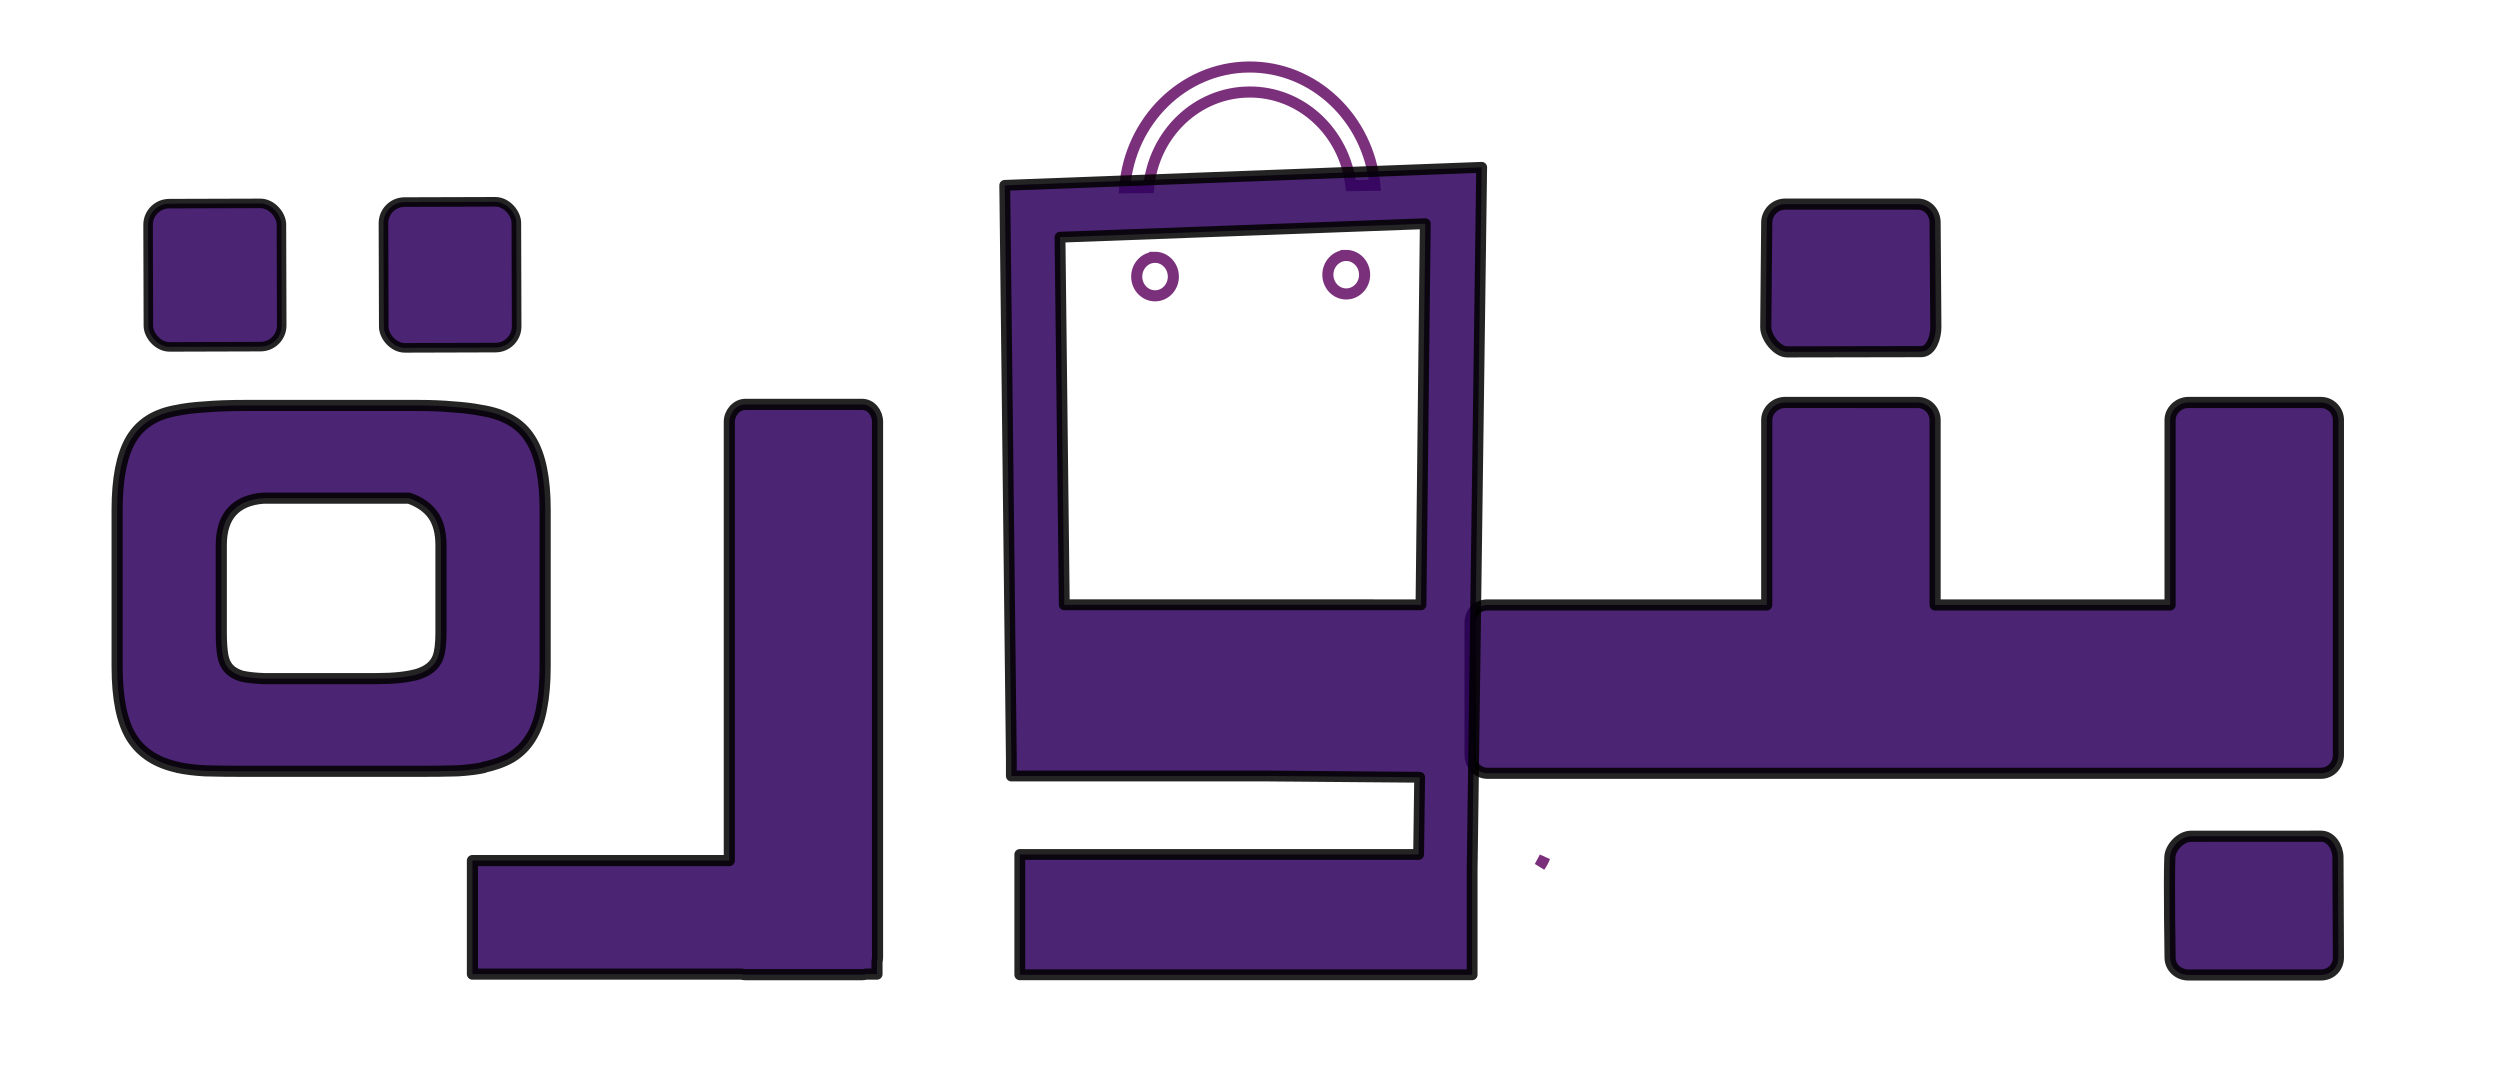
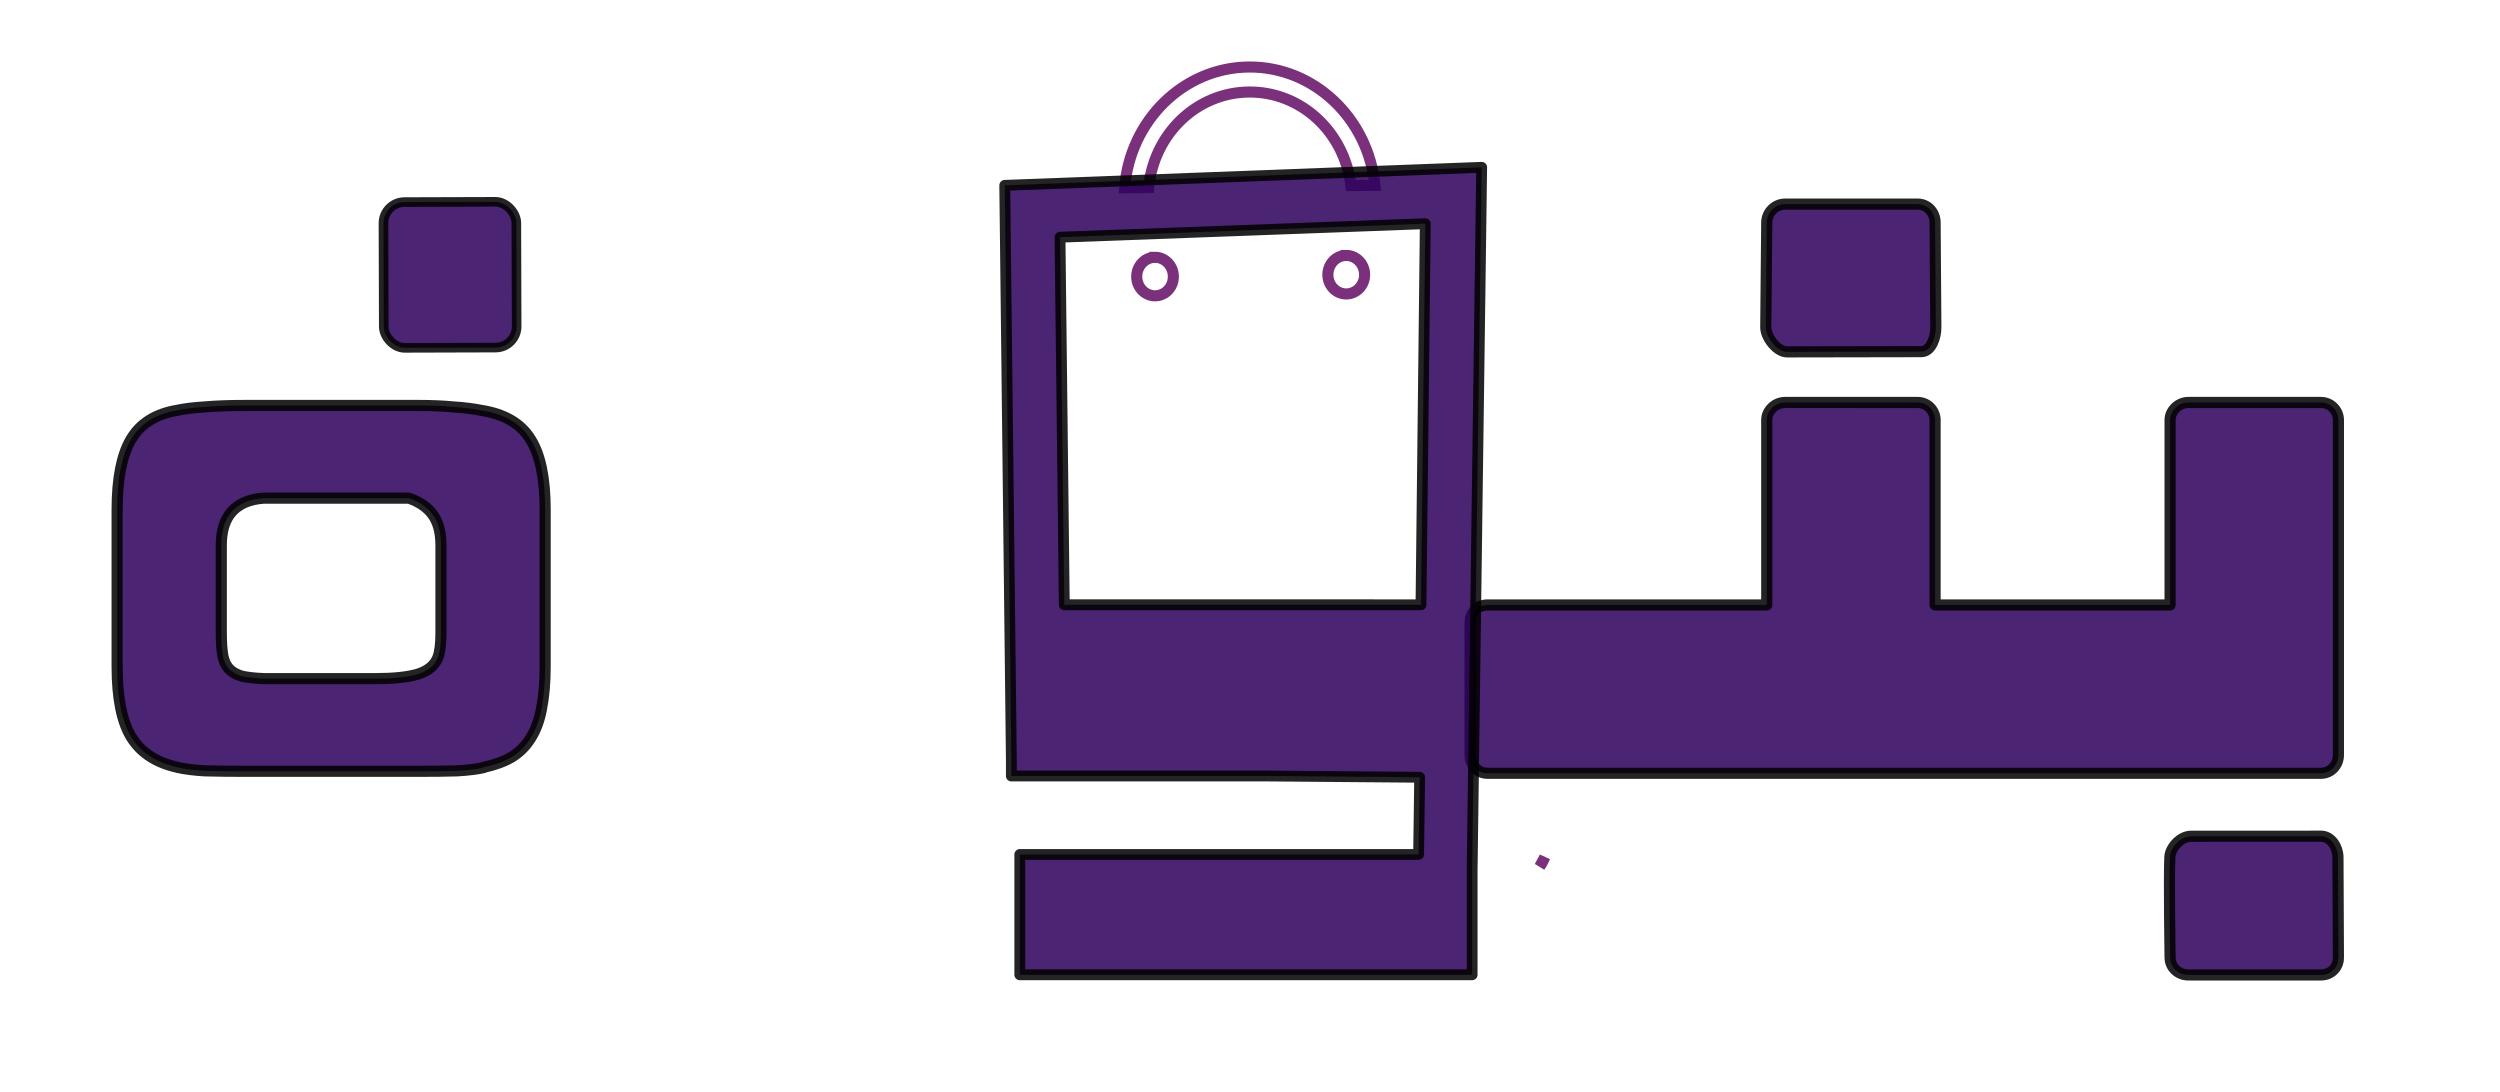
<svg xmlns="http://www.w3.org/2000/svg" xmlns:ns1="http://www.inkscape.org/namespaces/inkscape" xmlns:ns2="http://sodipodi.sourceforge.net/DTD/sodipodi-0.dtd" width="680" height="297" viewBox="0 0 179.917 78.581" version="1.1" id="svg1" ns1:version="1.4 (86a8ad7, 2024-10-11)" ns2:docname="Bannora2.svg">
  <ns2:namedview id="namedview1" pagecolor="#ffffff" bordercolor="#eeeeee" borderopacity="1" ns1:showpageshadow="0" ns1:pageopacity="0" ns1:pagecheckerboard="0" ns1:deskcolor="#505050" ns1:document-units="px" ns1:zoom="1.3266287" ns1:cx="436.82153" ns1:cy="315.46128" ns1:window-width="2160" ns1:window-height="1334" ns1:window-x="-11" ns1:window-y="-11" ns1:window-maximized="1" ns1:current-layer="layer1" />
  <defs id="defs1" />
  <g ns1:label="Layer 1" ns1:groupmode="layer" id="layer1">
-     <path id="path14" style="fill:#2e005d;fill-opacity:0.859;stroke:#000000;stroke-width:0.803;stroke-linecap:square;stroke-linejoin:round;stroke-dasharray:none;stroke-opacity:0.859;paint-order:markers fill stroke" d="m 53.649,29.101 c -0.634,0 -1.162,0.598 -1.162,1.255 v 31.576 H 33.999 v 8.172 h 19.37 c 0.09,0.024 0.183,0.04 0.28,0.04 h 8.395 c 0.097,0 0.188,-0.017 0.276,-0.04 h 0.793 v -0.885 c 0.023,-0.105 0.04,-0.214 0.04,-0.329 v -38.534 c 0,-0.657 -0.475,-1.255 -1.109,-1.255 z" />
    <path style="font-size:81.314px;font-family:'Hacen Extender X4 Super Fit';-inkscape-font-specification:'Hacen Extender X4 Super Fit';fill:#2e005d;fill-opacity:0.859;stroke:#000000;stroke-width:0.802;stroke-linecap:square;stroke-linejoin:round;stroke-dasharray:none;stroke-opacity:0.859;paint-order:markers fill stroke" d="m 39.232,47.957 c 0,1.176 -0.087,2.188 -0.26,3.035 -0.148,0.824 -0.408,1.529 -0.779,2.118 -0.346,0.565 -0.804,1.024 -1.373,1.376 -0.569,0.329 -1.25,0.576 -2.041,0.741 h 0.074 c -0.495,0.118 -1.138,0.2 -1.93,0.247 -0.792,0.024 -1.732,0.035 -2.821,0.035 H 17.595 c -1.089,0 -2.041,-0.012 -2.858,-0.035 -0.792,-0.047 -1.447,-0.129 -1.967,-0.247 h 0.037 c -1.534,-0.329 -2.647,-1.047 -3.34,-2.153 -0.693,-1.106 -1.039,-2.812 -1.039,-5.118 v -11.259 c 0,-2.259 0.334,-3.953 1.002,-5.082 0.668,-1.129 1.769,-1.824 3.303,-2.082 0.544,-0.118 1.212,-0.2 2.004,-0.247 0.792,-0.071 1.744,-0.106 2.858,-0.106 h 12.508 c 0.94,0 1.781,0.035 2.524,0.106 0.742,0.047 1.41,0.129 2.004,0.247 1.658,0.259 2.833,0.941 3.526,2.047 0.718,1.106 1.076,2.812 1.076,5.118 z m -7.497,-8.718 c 0,-0.894 -0.186,-1.612 -0.557,-2.153 -0.371,-0.541 -0.953,-0.953 -1.744,-1.235 H 18.968 c -1.014,0.071 -1.781,0.4 -2.301,0.988 -0.495,0.565 -0.742,1.365 -0.742,2.4 v 6.282 c 0,0.682 0.037,1.235 0.111,1.659 0.074,0.4 0.223,0.718 0.445,0.953 0.223,0.235 0.532,0.412 0.928,0.529 0.421,0.094 0.953,0.153 1.596,0.176 h 8.091 c 1.237,0 2.227,-0.106 2.969,-0.318 0.742,-0.235 1.225,-0.635 1.447,-1.2 0.148,-0.376 0.223,-0.976 0.223,-1.8 z" id="path15" aria-label="ة" ns2:nodetypes="sccccccsscccssssccsscccsssscccsscsccscsss" />
    <rect style="fill:#2e005d;fill-opacity:0.859;stroke:#000000;stroke-width:0.691;stroke-linecap:square;stroke-linejoin:round;stroke-dasharray:none;stroke-opacity:0.859;paint-order:markers fill stroke" id="rect15" width="9.563" height="10.491" x="27.548" y="14.63" transform="matrix(1,-0.003,0.003,1,0,0)" rx="1.521" />
-     <rect style="fill:#2e005d;fill-opacity:0.859;stroke:#000000;stroke-width:0.686;stroke-linecap:square;stroke-linejoin:round;stroke-dasharray:none;stroke-opacity:0.859;paint-order:markers fill stroke" id="rect16" width="9.596" height="10.31" x="10.608" y="14.692" transform="matrix(1,-0.003,0.003,1,0,0)" rx="1.526" />
    <path fill-rule="nonzero" fill="#fe0000" fill-opacity="1" d="m 111.172,61.683 -0.364,0.681 c 0.149,-0.211 0.27,-0.435 0.364,-0.681 z M 96.868,18.383 c -0.728,0.007 -1.312,0.639 -1.305,1.402 0.007,0.763 0.604,1.377 1.332,1.37 0.728,-0.007 1.32,-0.633 1.312,-1.396 -0.007,-0.763 -0.611,-1.384 -1.339,-1.377 z m -13.757,0.134 c -0.728,0.007 -1.312,0.639 -1.305,1.402 0.007,0.763 0.604,1.377 1.332,1.37 0.728,-0.007 1.313,-0.632 1.305,-1.396 -0.007,-0.763 -0.604,-1.384 -1.332,-1.377 z M 89.86,4.822 c -4.704,0.046 -8.548,3.87 -8.92,8.691 l 1.724,-0.017 c 0.375,-3.842 3.437,-6.837 7.214,-6.874 3.771,-0.037 6.891,2.899 7.34,6.732 l 1.73,-0.017 c -0.472,-4.813 -4.39,-8.561 -9.088,-8.515" id="path18" ns2:nodetypes="cccsssssssssscccsccc" style="fill:#8f87f1;fill-opacity:0;stroke:#640f66;stroke-width:0.799;stroke-dasharray:none;stroke-opacity:0.859" />
    <path id="path16" style="font-size:226.667px;font-family:Enferad;-inkscape-font-specification:Enferad;white-space:pre;fill:#2e005d;fill-opacity:0.859;stroke:#000000;stroke-width:0.803;stroke-linecap:square;stroke-linejoin:round;stroke-opacity:0.859;paint-order:markers fill stroke" d="m 128.467,14.689 c -0.72,0 -1.313,0.6 -1.32,1.32 l -0.07,7.538 c -0.007,0.72 0.811,1.777 1.531,1.776 l 9.659,-0.018 c 0.72,-10e-4 1.053,-1.039 1.048,-1.759 l -0.053,-7.538 c -0.005,-0.72 -0.54,-1.32 -1.259,-1.32 z m 0,14.274 c -0.72,0 -1.32,0.6 -1.32,1.259 v 13.314 h -20.091 c -0.72,0 -1.259,0.54 -1.259,1.259 v 9.536 c 0,0.72 0.54,1.319 1.259,1.319 h 21.411 1.859 5.757 1.919 19.491 1.859 7.677 c 0.72,0 1.259,-0.6 1.259,-1.319 v -24.109 c 0,-0.66 -0.54,-1.259 -1.259,-1.259 h -9.535 c -0.72,0 -1.32,0.6 -1.32,1.259 v 13.314 h -16.912 v -13.314 c 0,-0.66 -0.54,-1.259 -1.259,-1.259 z m 38.576,31.216 -9.368,0.004 c -0.72,2.7e-4 -1.489,0.793 -1.518,1.513 -0.07,1.763 0.017,7.209 0.017,7.209 0,0.72 0.6,1.259 1.32,1.259 h 9.535 c 0.72,0 1.263,-0.54 1.259,-1.259 l -0.033,-7.209 c -0.003,-0.72 -0.492,-1.517 -1.212,-1.517 z" />
    <path id="rect23" style="fill:#2e005d;fill-opacity:0.859;stroke:#000000;stroke-width:0.78;stroke-linecap:square;stroke-linejoin:round;stroke-dasharray:none;stroke-opacity:0.859;paint-order:markers fill stroke" d="m 106.631,12.041 -34.322,1.298 0.475,41.32 v 1.188 h 18.533 l 10.851,0.09 -0.075,5.557 H 73.392 v 8.657 h 32.552 v -7.475 z m -4.057,4.057 -0.31,27.426 H 76.594 l -0.309,-26.453 z" />
  </g>
</svg>